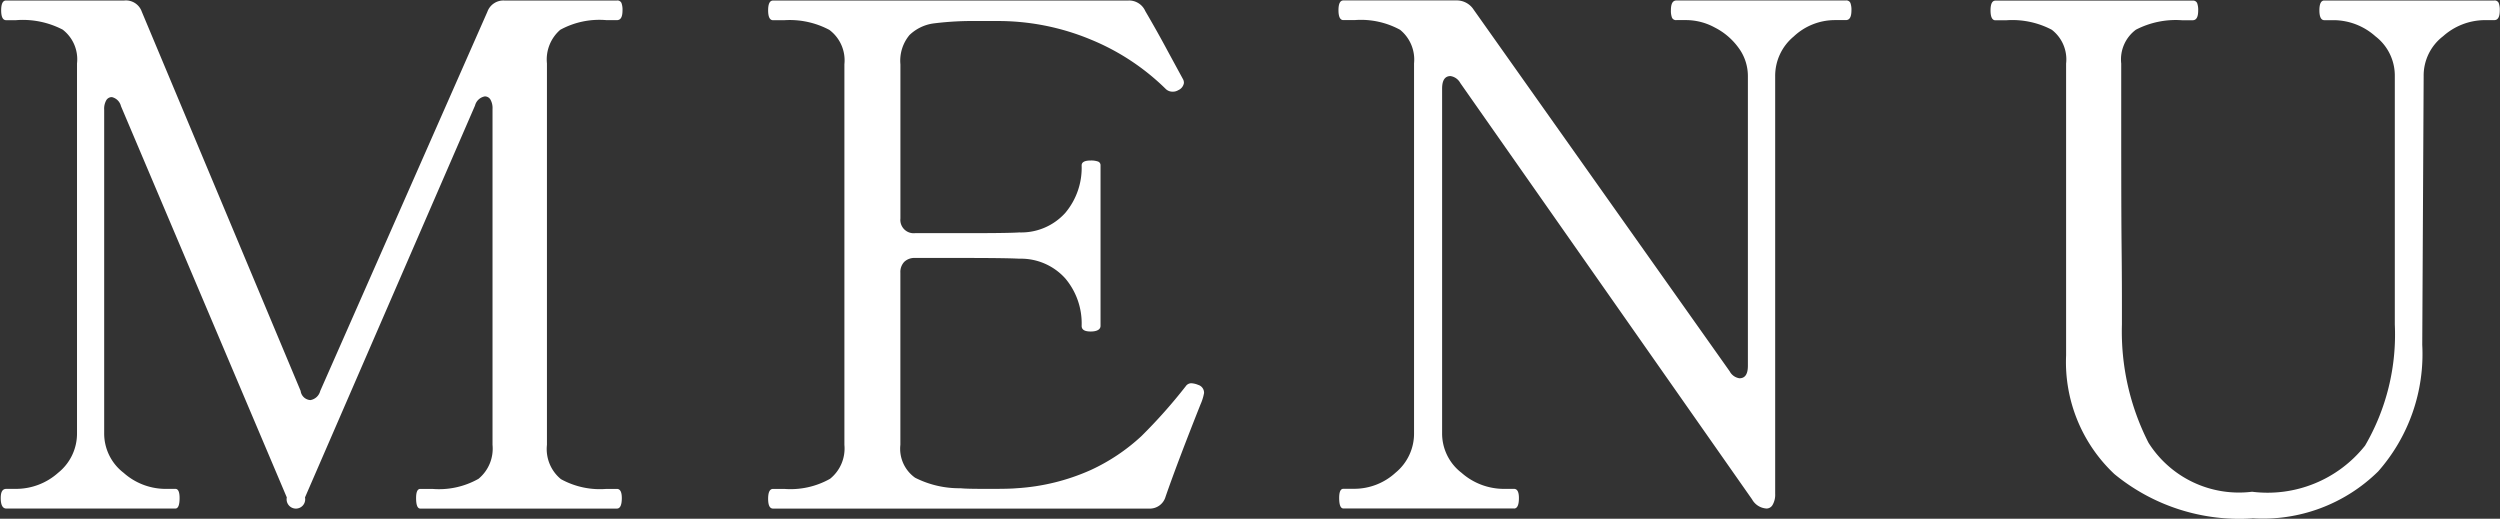
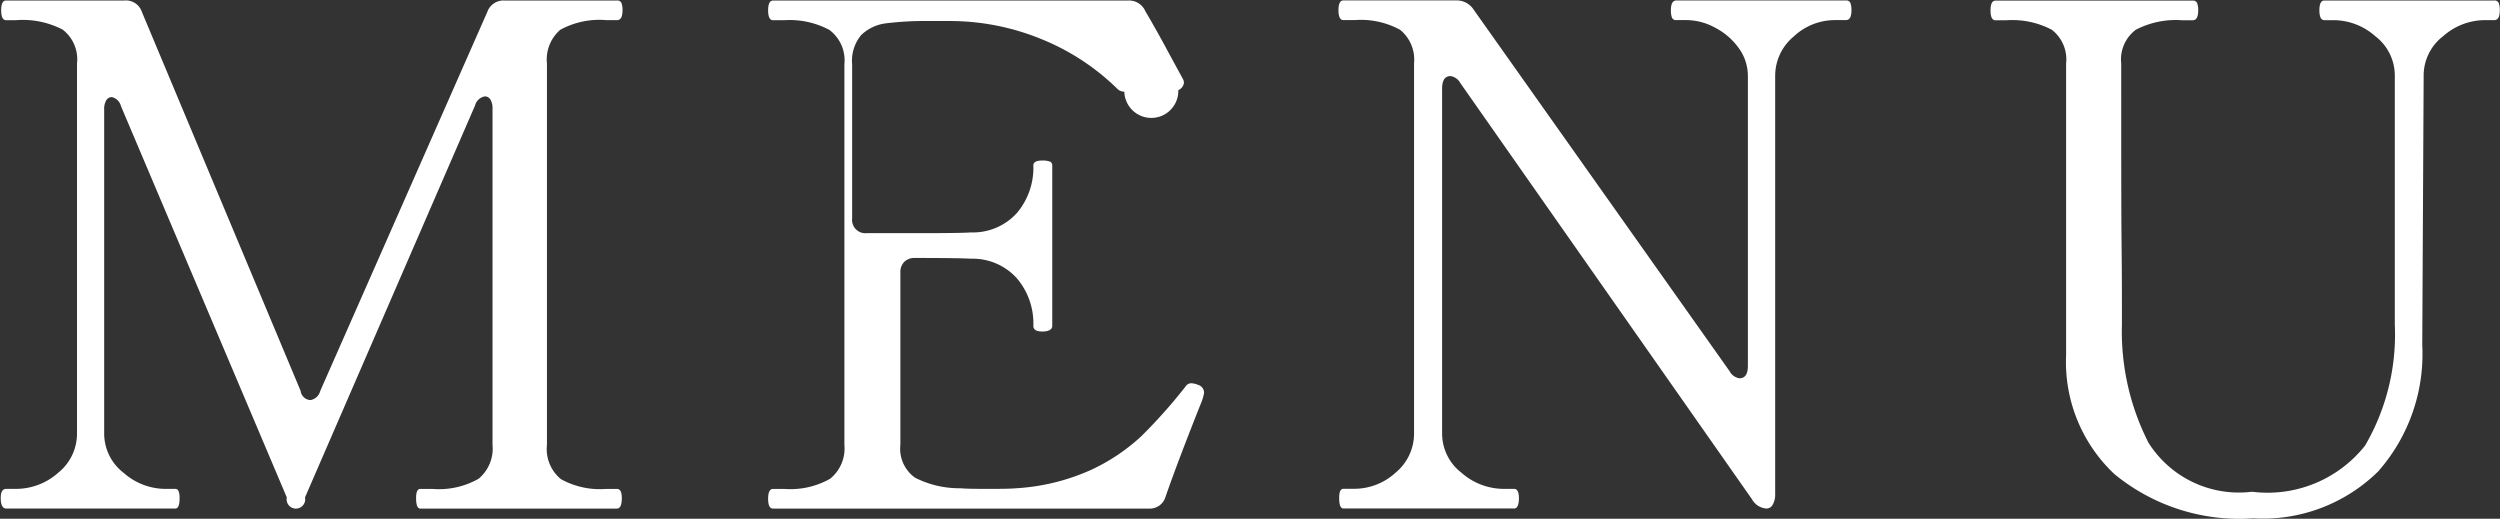
<svg xmlns="http://www.w3.org/2000/svg" id="txt_gnav.svg" width="64.312" height="13.344" viewBox="0 0 64.312 13.344">
  <rect x="0" y="0" width="64.312" height="13.344" fill="#333333" stroke="none" />
  <defs>
    <style>
      .cls-1 {
        fill: #fff;
        fill-rule: evenodd;
      }
    </style>
  </defs>
-   <path id="MENU" class="cls-1" d="M648.2,100.926c0.072,0,.108-0.092.108-0.271,0-.156-0.036-0.235-0.108-0.235h-0.288a1.628,1.628,0,0,1-1.044-.413,1.273,1.273,0,0,1-.5-1.025V90.666a0.442,0.442,0,0,1,.054-0.243,0.165,0.165,0,0,1,.144-0.081,0.314,0.314,0,0,1,.234.233l4.266,10.065a0.239,0.239,0,1,0,.468,0l4.374-10.081a0.318,0.318,0,0,1,.252-0.235,0.165,0.165,0,0,1,.144.081,0.442,0.442,0,0,1,.054.243v8.64a1.006,1.006,0,0,1-.36.873,2.065,2.065,0,0,1-1.188.26H654.5c-0.072,0-.108.079-0.108,0.235,0,0.179.036,0.271,0.108,0.271h5.058c0.084,0,.126-0.092.126-0.271,0-.156-0.042-0.235-0.126-0.235h-0.27a2.074,2.074,0,0,1-1.17-.251,1,1,0,0,1-.36-0.882V89.476a1.009,1.009,0,0,1,.342-0.865,2.094,2.094,0,0,1,1.188-.249h0.27c0.1,0,.144-0.085.144-0.254a0.5,0.5,0,0,0-.027-0.187,0.112,0.112,0,0,0-.117-0.064h-2.9a0.438,0.438,0,0,0-.432.289l-4.3,9.755a0.315,0.315,0,0,1-.252.235,0.268,0.268,0,0,1-.252-0.235l-4.086-9.755a0.432,0.432,0,0,0-.45-0.289h-3.042c-0.084,0-.126.085-0.126,0.252s0.042,0.254.126,0.254H644.1a2.225,2.225,0,0,1,1.2.243,0.961,0.961,0,0,1,.369.871v9.505a1.29,1.29,0,0,1-.486,1.025,1.624,1.624,0,0,1-1.08.413h-0.252c-0.1,0-.144.079-0.144,0.235,0,0.179.048,0.271,0.144,0.271H648.2Zm26.3-3.186a0.551,0.551,0,0,0-.162-0.037,0.172,0.172,0,0,0-.144.073,13.457,13.457,0,0,1-1.143,1.287,4.977,4.977,0,0,1-1.305.873,5.472,5.472,0,0,1-1.908.468c-0.132.012-.342,0.016-0.63,0.016-0.384,0-.654,0-0.81-0.016a2.512,2.512,0,0,1-1.17-.271,0.914,0.914,0,0,1-.378-0.846V94.859a0.379,0.379,0,0,1,.1-0.279,0.376,0.376,0,0,1,.279-0.1h1.242q1.1,0,1.44.019a1.533,1.533,0,0,1,1.179.505,1.793,1.793,0,0,1,.423,1.223c0,0.1.078,0.145,0.234,0.145s0.252-.05.252-0.145V92.1a0.1,0.1,0,0,0-.063-0.1,0.535,0.535,0,0,0-.189-0.027q-0.234,0-.234.125a1.8,1.8,0,0,1-.423,1.225,1.525,1.525,0,0,1-1.179.5c-0.228.015-.708,0.019-1.44,0.019h-1.242a0.343,0.343,0,0,1-.378-0.378V89.5a1.031,1.031,0,0,1,.234-0.755,1.109,1.109,0,0,1,.63-0.3,8.164,8.164,0,0,1,1.134-.06h0.45a6.209,6.209,0,0,1,2.448.476,5.98,5.98,0,0,1,1.926,1.268,0.246,0.246,0,0,0,.18.073A0.265,0.265,0,0,0,674,90.163a0.243,0.243,0,0,0,.144-0.183,0.2,0.2,0,0,0-.018-0.089l-0.4-.736c-0.18-.337-0.372-0.678-0.576-1.027a0.456,0.456,0,0,0-.45-0.27h-9.126c-0.084,0-.126.085-0.126,0.252s0.042,0.254.126,0.254h0.288a2.169,2.169,0,0,1,1.161.249,0.977,0.977,0,0,1,.387.883v9.792a1,1,0,0,1-.369.873,2.071,2.071,0,0,1-1.179.26h-0.288c-0.084,0-.126.086-0.126,0.254s0.042,0.252.126,0.252h9.666a0.421,0.421,0,0,0,.432-0.306q0.306-.882.9-2.376a1.274,1.274,0,0,0,.09-0.289,0.211,0.211,0,0,0-.162-0.214h0Zm8.136,3.186c0.084,0,.126-0.092.126-0.271,0-.156-0.042-0.235-0.126-0.235h-0.288a1.649,1.649,0,0,1-1.062-.413,1.273,1.273,0,0,1-.5-1.025V90.125q0-.324.216-0.324a0.345,0.345,0,0,1,.252.179l7.506,10.711a0.457,0.457,0,0,0,.378.235,0.182,0.182,0,0,0,.153-0.1,0.519,0.519,0,0,0,.063-0.279V89.8a1.315,1.315,0,0,1,.477-1.017,1.547,1.547,0,0,1,1.053-.422h0.288c0.1,0,.144-0.085.144-0.254a0.5,0.5,0,0,0-.027-0.187,0.112,0.112,0,0,0-.117-0.064h-4.356c-0.1,0-.144.085-0.144,0.252a0.5,0.5,0,0,0,.027.189,0.112,0.112,0,0,0,.117.064h0.27a1.549,1.549,0,0,1,.711.189,1.713,1.713,0,0,1,.612.52,1.222,1.222,0,0,1,.243.73v7.453c0,0.216-.072.322-0.216,0.322a0.339,0.339,0,0,1-.252-0.179l-6.588-9.306a0.518,0.518,0,0,0-.45-0.235h-2.9c-0.084,0-.126.085-0.126,0.252s0.042,0.254.126,0.254h0.288a2.106,2.106,0,0,1,1.17.249,0.986,0.986,0,0,1,.36.865v9.505a1.3,1.3,0,0,1-.477,1.025,1.569,1.569,0,0,1-1.053.413h-0.288c-0.072,0-.108.079-0.108,0.235,0,0.179.036,0.271,0.108,0.271h4.392Zm18.99,0.251a4.23,4.23,0,0,0,3.24-1.206A4.564,4.564,0,0,0,706,96.714l0.036-6.913a1.274,1.274,0,0,1,.5-1.025,1.627,1.627,0,0,1,1.044-.414h0.27c0.1,0,.144-0.085.144-0.254a0.5,0.5,0,0,0-.027-0.187,0.112,0.112,0,0,0-.117-0.064H703.48c-0.084,0-.126.085-0.126,0.252s0.042,0.254.126,0.254h0.27a1.627,1.627,0,0,1,1.044.414,1.274,1.274,0,0,1,.5,1.025v6.391a5.676,5.676,0,0,1-.765,3.114,3.2,3.2,0,0,1-2.907,1.187,2.751,2.751,0,0,1-2.664-1.26,6.3,6.3,0,0,1-.684-3.042V95.724c0-.241,0-0.773-0.009-1.6s-0.009-2.376-.009-4.645a0.952,0.952,0,0,1,.378-0.871,2.232,2.232,0,0,1,1.188-.243h0.27c0.1,0,.144-0.085.144-0.254a0.5,0.5,0,0,0-.027-0.187,0.112,0.112,0,0,0-.117-0.064H695.02c-0.084,0-.126.085-0.126,0.252s0.042,0.254.126,0.254h0.27a2.182,2.182,0,0,1,1.179.243,0.961,0.961,0,0,1,.369.871v7.505a3.955,3.955,0,0,0,1.242,3.054,5.064,5.064,0,0,0,3.546,1.141h0Z" transform="translate(-643.688 -87.844)" />
+   <path id="MENU" class="cls-1" d="M648.2,100.926c0.072,0,.108-0.092.108-0.271,0-.156-0.036-0.235-0.108-0.235h-0.288a1.628,1.628,0,0,1-1.044-.413,1.273,1.273,0,0,1-.5-1.025V90.666a0.442,0.442,0,0,1,.054-0.243,0.165,0.165,0,0,1,.144-0.081,0.314,0.314,0,0,1,.234.233l4.266,10.065a0.239,0.239,0,1,0,.468,0l4.374-10.081a0.318,0.318,0,0,1,.252-0.235,0.165,0.165,0,0,1,.144.081,0.442,0.442,0,0,1,.054.243v8.64a1.006,1.006,0,0,1-.36.873,2.065,2.065,0,0,1-1.188.26H654.5c-0.072,0-.108.079-0.108,0.235,0,0.179.036,0.271,0.108,0.271h5.058c0.084,0,.126-0.092.126-0.271,0-.156-0.042-0.235-0.126-0.235h-0.27a2.074,2.074,0,0,1-1.17-.251,1,1,0,0,1-.36-0.882V89.476a1.009,1.009,0,0,1,.342-0.865,2.094,2.094,0,0,1,1.188-.249h0.27c0.1,0,.144-0.085.144-0.254a0.5,0.5,0,0,0-.027-0.187,0.112,0.112,0,0,0-.117-0.064h-2.9a0.438,0.438,0,0,0-.432.289l-4.3,9.755a0.315,0.315,0,0,1-.252.235,0.268,0.268,0,0,1-.252-0.235l-4.086-9.755a0.432,0.432,0,0,0-.45-0.289h-3.042c-0.084,0-.126.085-0.126,0.252s0.042,0.254.126,0.254H644.1a2.225,2.225,0,0,1,1.2.243,0.961,0.961,0,0,1,.369.871v9.505a1.29,1.29,0,0,1-.486,1.025,1.624,1.624,0,0,1-1.08.413h-0.252c-0.1,0-.144.079-0.144,0.235,0,0.179.048,0.271,0.144,0.271H648.2Zm26.3-3.186a0.551,0.551,0,0,0-.162-0.037,0.172,0.172,0,0,0-.144.073,13.457,13.457,0,0,1-1.143,1.287,4.977,4.977,0,0,1-1.305.873,5.472,5.472,0,0,1-1.908.468c-0.132.012-.342,0.016-0.63,0.016-0.384,0-.654,0-0.81-0.016a2.512,2.512,0,0,1-1.17-.271,0.914,0.914,0,0,1-.378-0.846V94.859a0.379,0.379,0,0,1,.1-0.279,0.376,0.376,0,0,1,.279-0.1q1.1,0,1.44.019a1.533,1.533,0,0,1,1.179.505,1.793,1.793,0,0,1,.423,1.223c0,0.1.078,0.145,0.234,0.145s0.252-.05.252-0.145V92.1a0.1,0.1,0,0,0-.063-0.1,0.535,0.535,0,0,0-.189-0.027q-0.234,0-.234.125a1.8,1.8,0,0,1-.423,1.225,1.525,1.525,0,0,1-1.179.5c-0.228.015-.708,0.019-1.44,0.019h-1.242a0.343,0.343,0,0,1-.378-0.378V89.5a1.031,1.031,0,0,1,.234-0.755,1.109,1.109,0,0,1,.63-0.3,8.164,8.164,0,0,1,1.134-.06h0.45a6.209,6.209,0,0,1,2.448.476,5.98,5.98,0,0,1,1.926,1.268,0.246,0.246,0,0,0,.18.073A0.265,0.265,0,0,0,674,90.163a0.243,0.243,0,0,0,.144-0.183,0.2,0.2,0,0,0-.018-0.089l-0.4-.736c-0.18-.337-0.372-0.678-0.576-1.027a0.456,0.456,0,0,0-.45-0.27h-9.126c-0.084,0-.126.085-0.126,0.252s0.042,0.254.126,0.254h0.288a2.169,2.169,0,0,1,1.161.249,0.977,0.977,0,0,1,.387.883v9.792a1,1,0,0,1-.369.873,2.071,2.071,0,0,1-1.179.26h-0.288c-0.084,0-.126.086-0.126,0.254s0.042,0.252.126,0.252h9.666a0.421,0.421,0,0,0,.432-0.306q0.306-.882.9-2.376a1.274,1.274,0,0,0,.09-0.289,0.211,0.211,0,0,0-.162-0.214h0Zm8.136,3.186c0.084,0,.126-0.092.126-0.271,0-.156-0.042-0.235-0.126-0.235h-0.288a1.649,1.649,0,0,1-1.062-.413,1.273,1.273,0,0,1-.5-1.025V90.125q0-.324.216-0.324a0.345,0.345,0,0,1,.252.179l7.506,10.711a0.457,0.457,0,0,0,.378.235,0.182,0.182,0,0,0,.153-0.1,0.519,0.519,0,0,0,.063-0.279V89.8a1.315,1.315,0,0,1,.477-1.017,1.547,1.547,0,0,1,1.053-.422h0.288c0.1,0,.144-0.085.144-0.254a0.5,0.5,0,0,0-.027-0.187,0.112,0.112,0,0,0-.117-0.064h-4.356c-0.1,0-.144.085-0.144,0.252a0.5,0.5,0,0,0,.027.189,0.112,0.112,0,0,0,.117.064h0.27a1.549,1.549,0,0,1,.711.189,1.713,1.713,0,0,1,.612.52,1.222,1.222,0,0,1,.243.73v7.453c0,0.216-.072.322-0.216,0.322a0.339,0.339,0,0,1-.252-0.179l-6.588-9.306a0.518,0.518,0,0,0-.45-0.235h-2.9c-0.084,0-.126.085-0.126,0.252s0.042,0.254.126,0.254h0.288a2.106,2.106,0,0,1,1.17.249,0.986,0.986,0,0,1,.36.865v9.505a1.3,1.3,0,0,1-.477,1.025,1.569,1.569,0,0,1-1.053.413h-0.288c-0.072,0-.108.079-0.108,0.235,0,0.179.036,0.271,0.108,0.271h4.392Zm18.99,0.251a4.23,4.23,0,0,0,3.24-1.206A4.564,4.564,0,0,0,706,96.714l0.036-6.913a1.274,1.274,0,0,1,.5-1.025,1.627,1.627,0,0,1,1.044-.414h0.27c0.1,0,.144-0.085.144-0.254a0.5,0.5,0,0,0-.027-0.187,0.112,0.112,0,0,0-.117-0.064H703.48c-0.084,0-.126.085-0.126,0.252s0.042,0.254.126,0.254h0.27a1.627,1.627,0,0,1,1.044.414,1.274,1.274,0,0,1,.5,1.025v6.391a5.676,5.676,0,0,1-.765,3.114,3.2,3.2,0,0,1-2.907,1.187,2.751,2.751,0,0,1-2.664-1.26,6.3,6.3,0,0,1-.684-3.042V95.724c0-.241,0-0.773-0.009-1.6s-0.009-2.376-.009-4.645a0.952,0.952,0,0,1,.378-0.871,2.232,2.232,0,0,1,1.188-.243h0.27c0.1,0,.144-0.085.144-0.254a0.5,0.5,0,0,0-.027-0.187,0.112,0.112,0,0,0-.117-0.064H695.02c-0.084,0-.126.085-0.126,0.252s0.042,0.254.126,0.254h0.27a2.182,2.182,0,0,1,1.179.243,0.961,0.961,0,0,1,.369.871v7.505a3.955,3.955,0,0,0,1.242,3.054,5.064,5.064,0,0,0,3.546,1.141h0Z" transform="translate(-643.688 -87.844)" />
</svg>